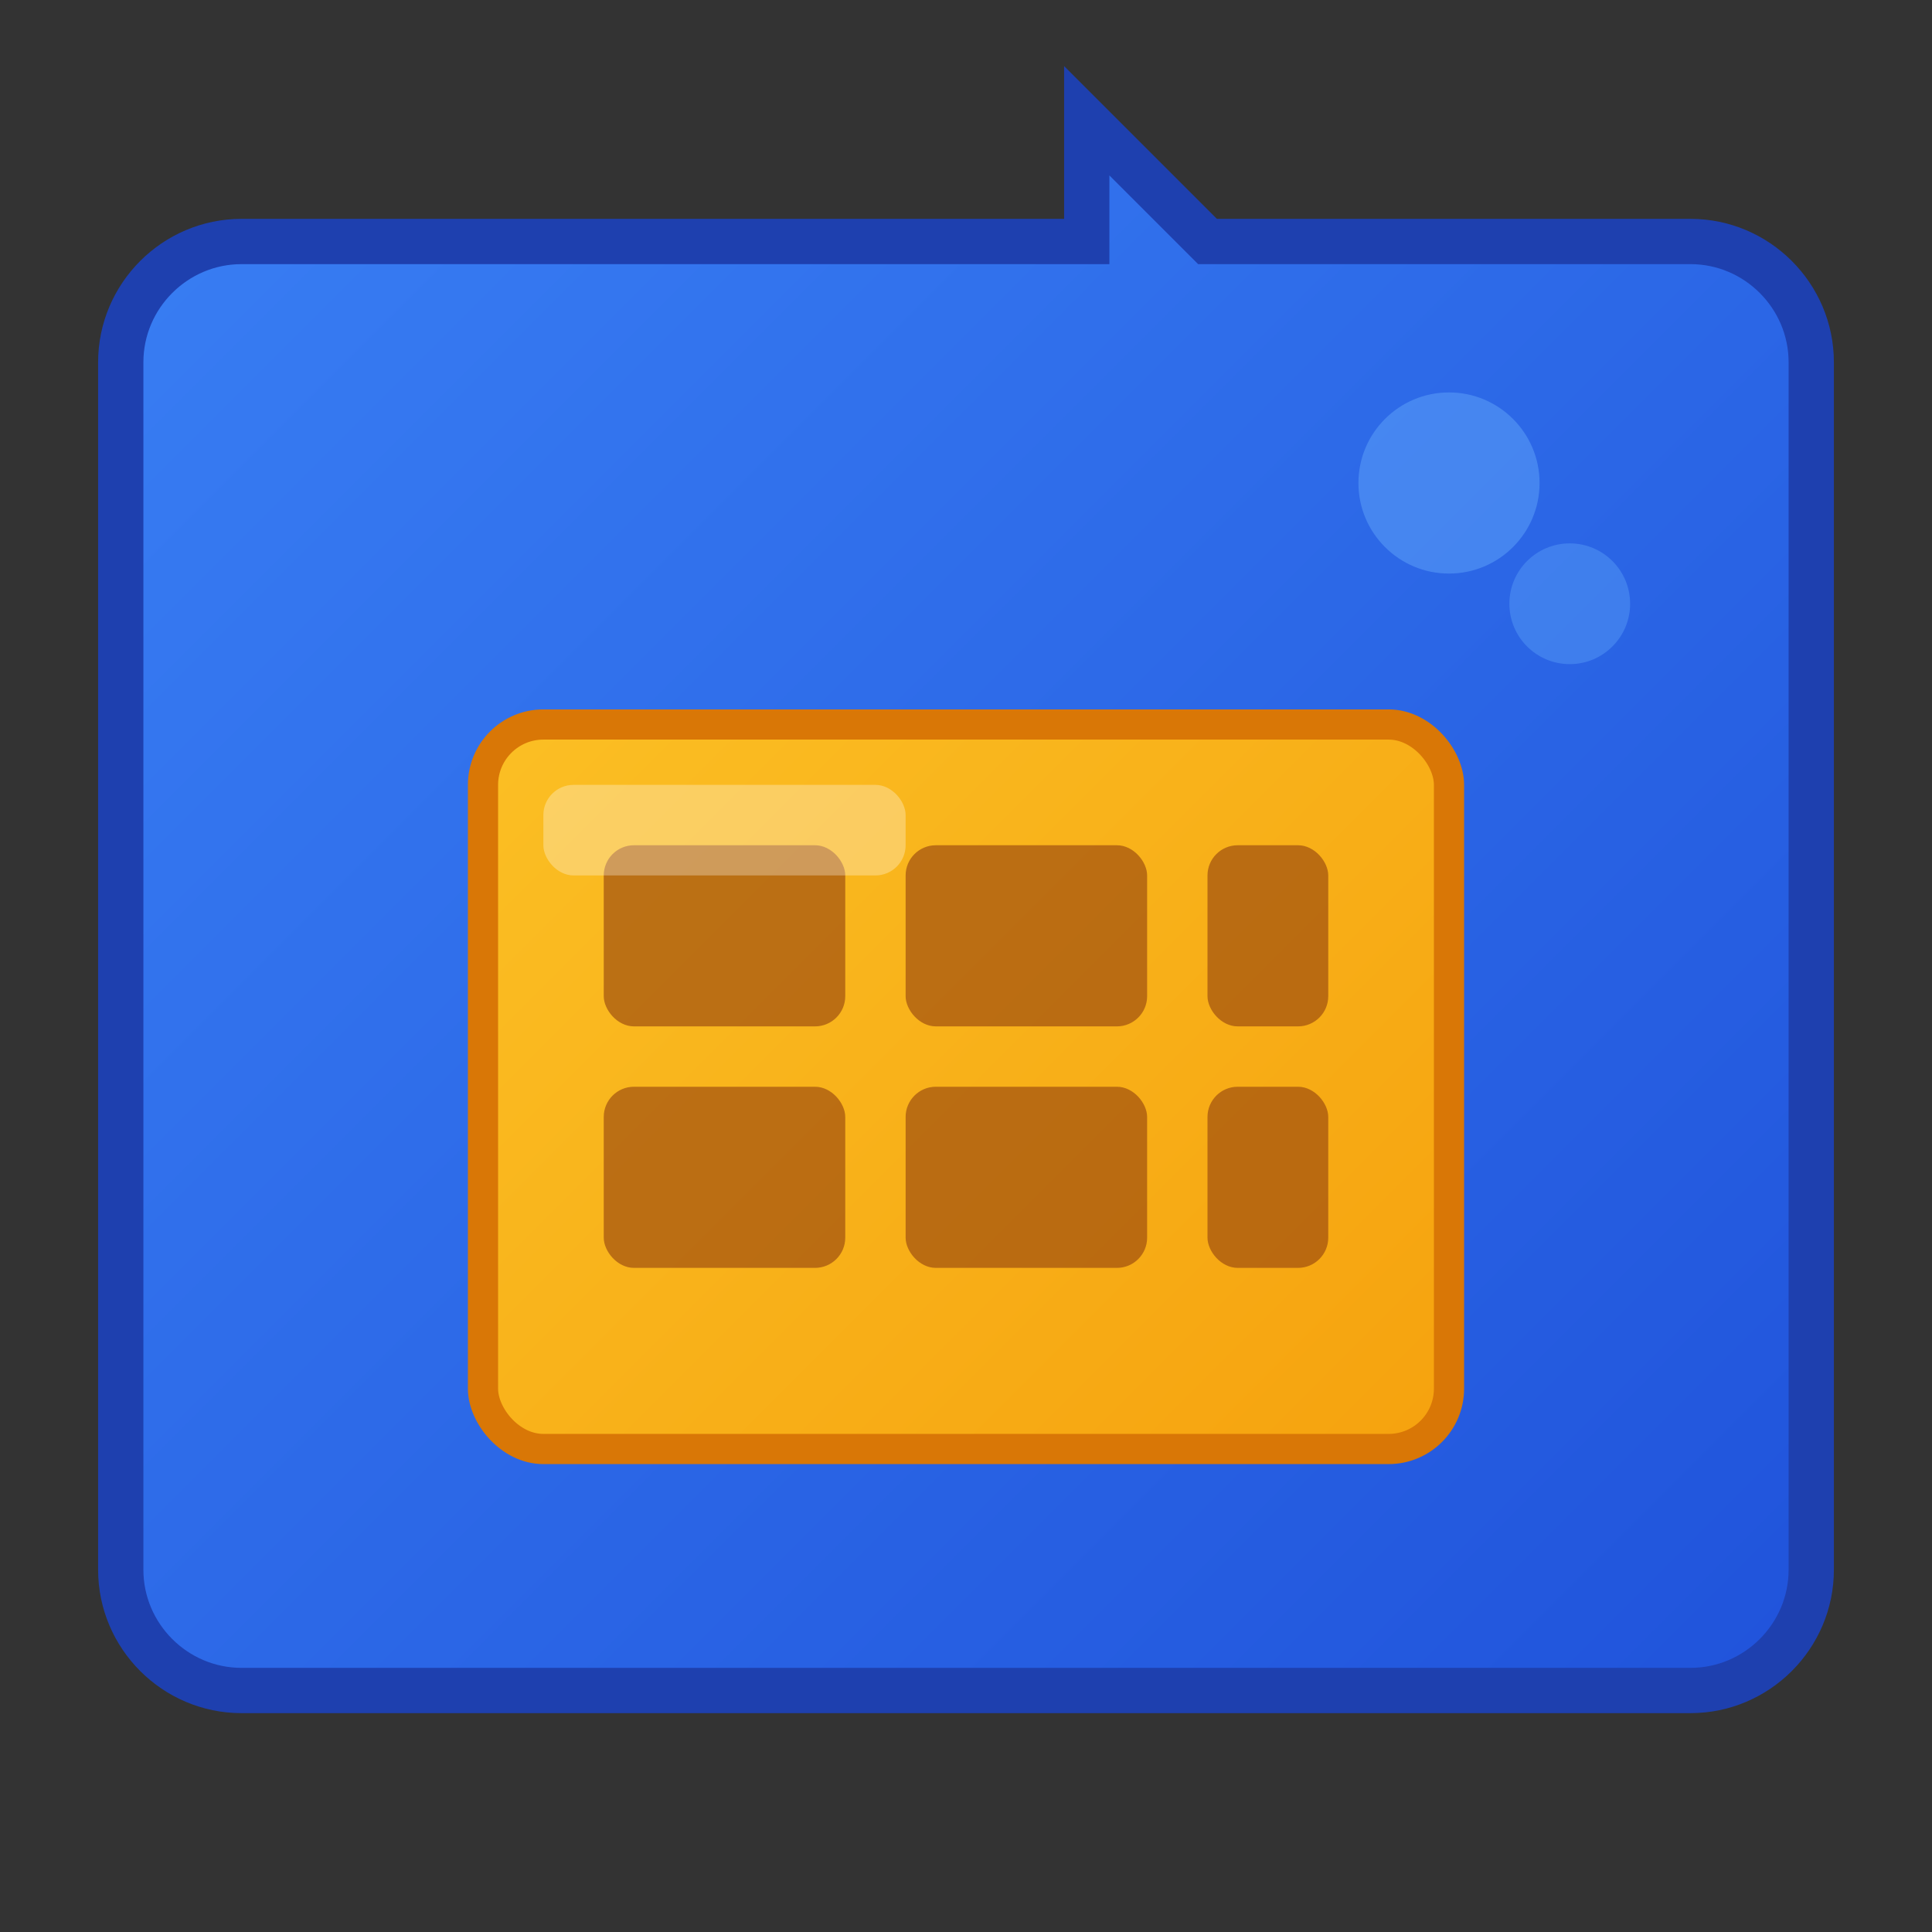
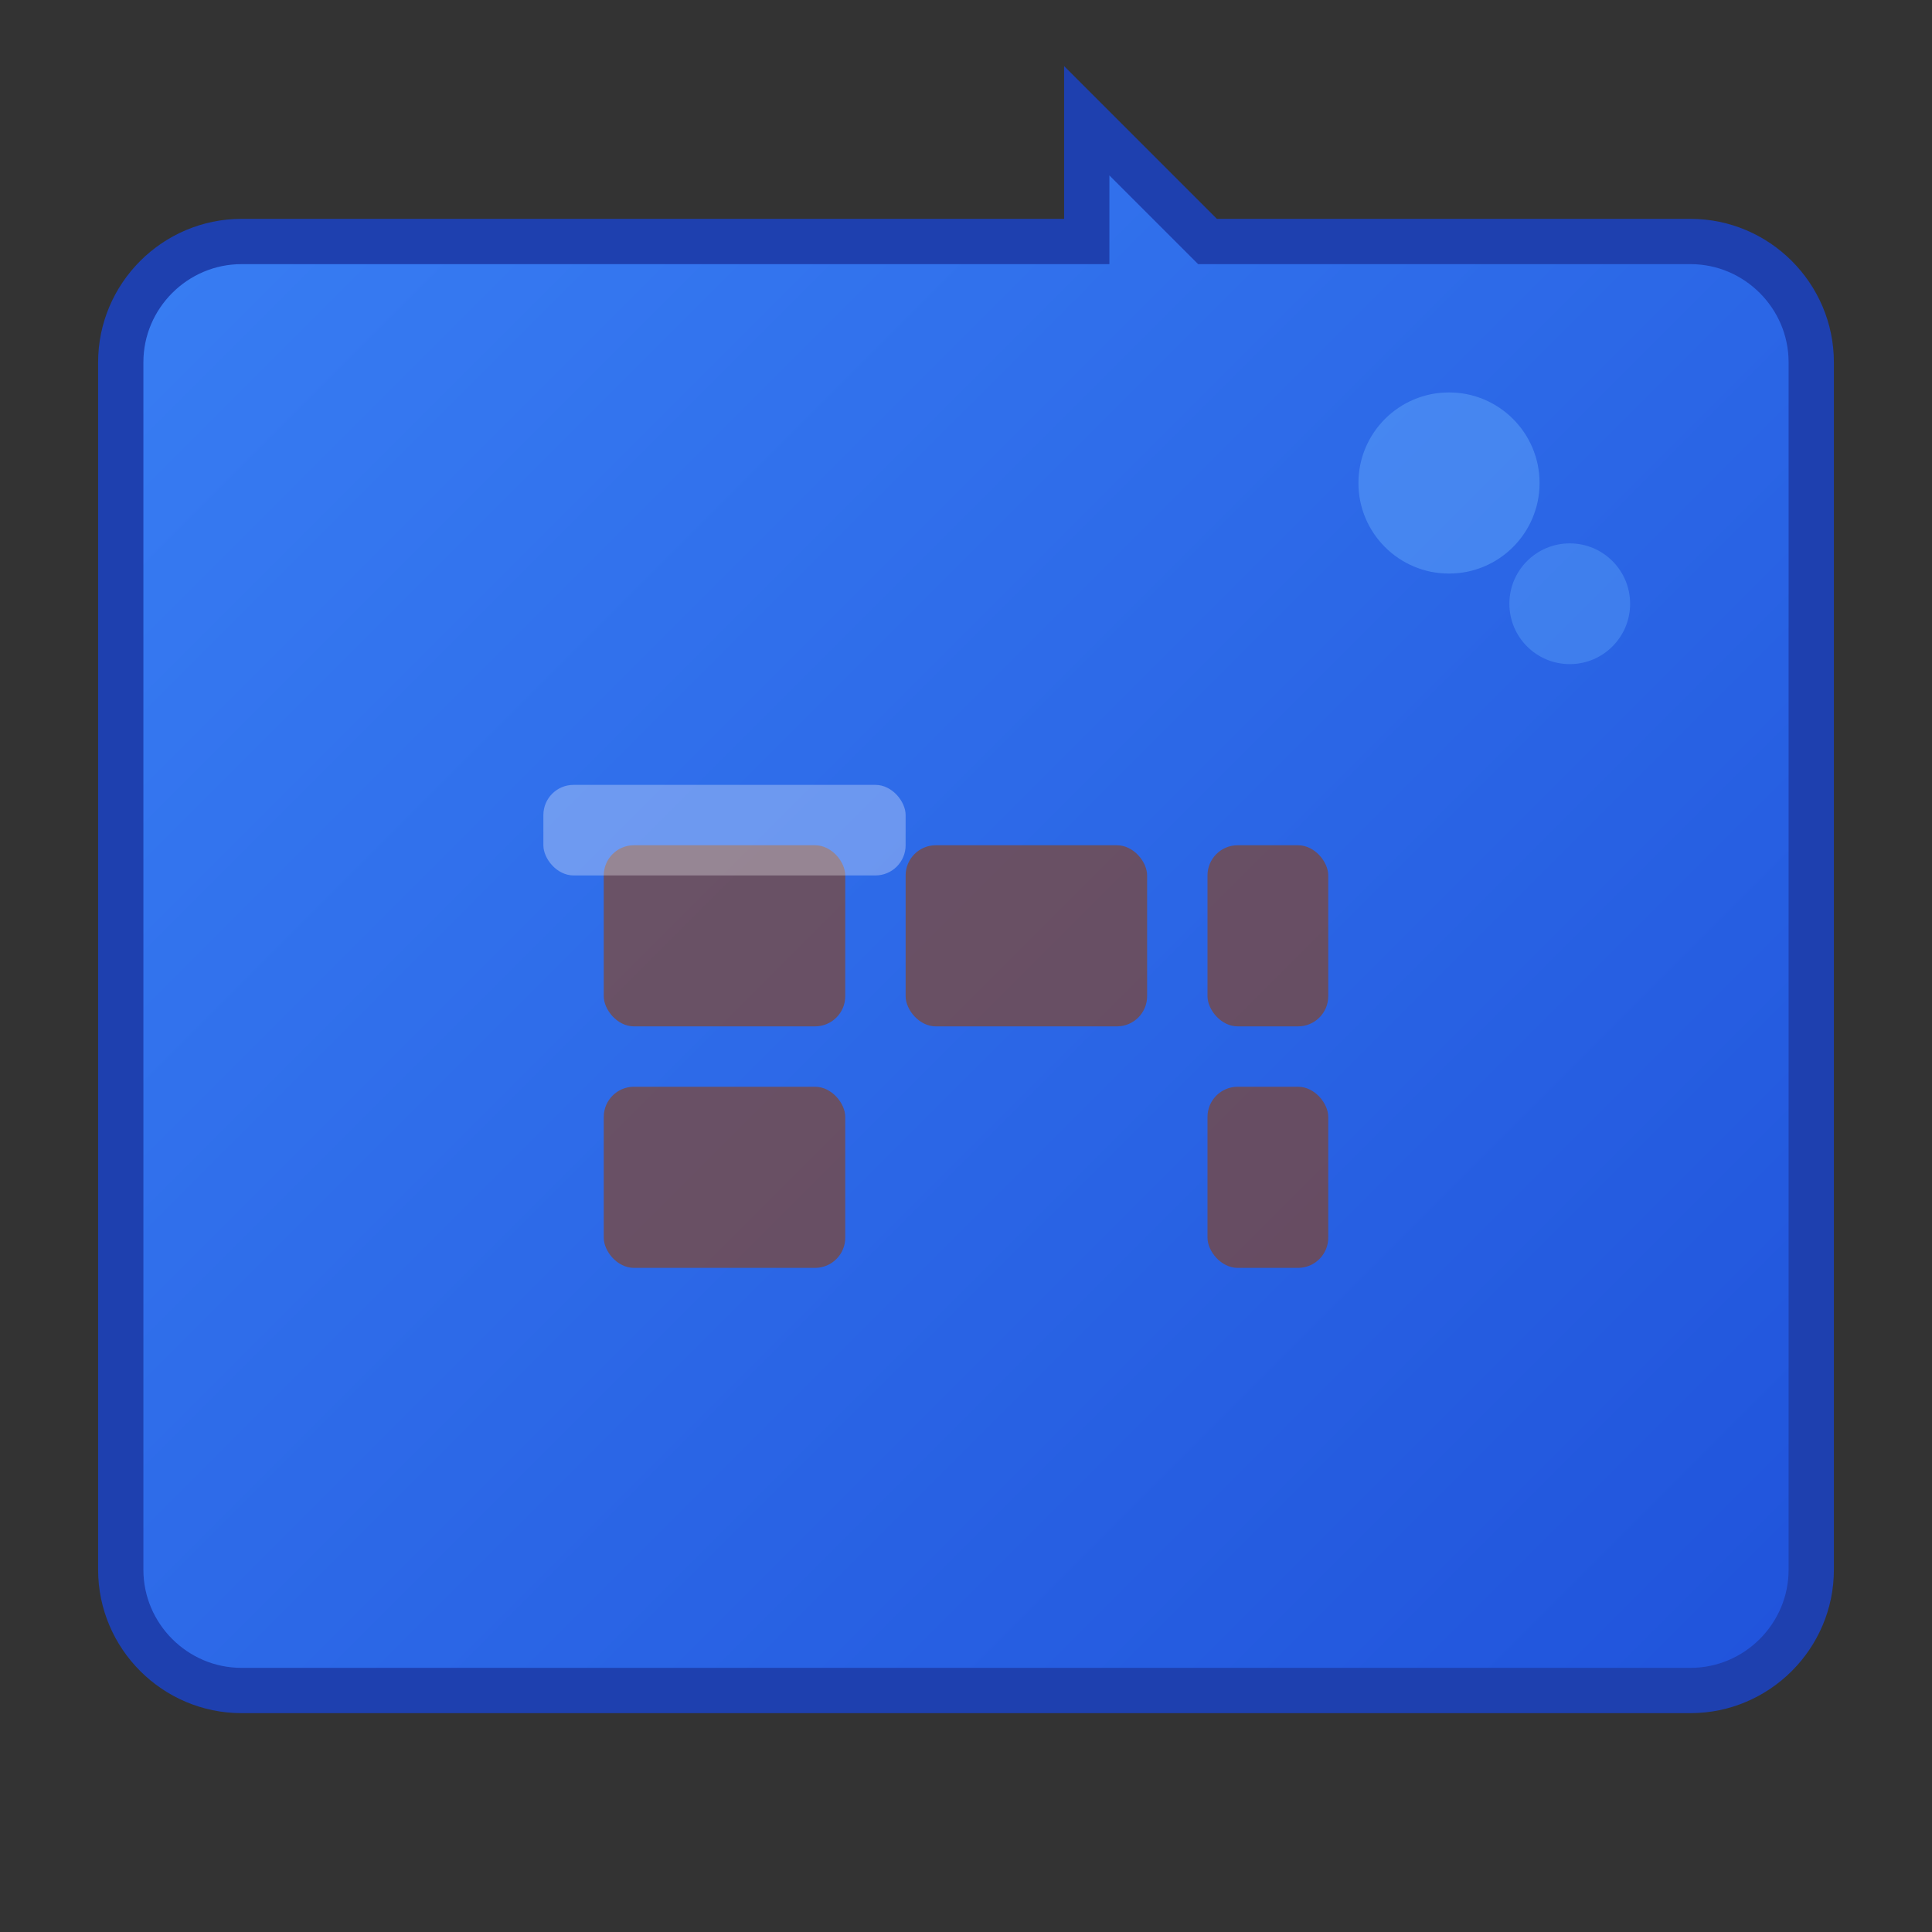
<svg xmlns="http://www.w3.org/2000/svg" viewBox="0 0 64 64" fill="none">
  <rect x="0" y="0" width="64" height="64" fill="#333333" stroke="none" />
  <defs>
    <linearGradient id="simGradient" x1="0" y1="0" x2="64" y2="64" gradientUnits="userSpaceOnUse">
      <stop offset="0%" stop-color="#3B82F6" />
      <stop offset="100%" stop-color="#1D4ED8" />
    </linearGradient>
    <linearGradient id="chipGradient" x1="0" y1="0" x2="32" y2="32" gradientUnits="userSpaceOnUse">
      <stop offset="0%" stop-color="#FBBF24" />
      <stop offset="100%" stop-color="#F59E0B" />
    </linearGradient>
  </defs>
  <path d="M 8 8 L 36 8 L 36 4 L 40 8 L 56 8 C 58.2 8 60 9.8 60 12 L 60 52 C 60 54.2 58.2 56 56 56 L 8 56 C 5.8 56 4 54.2 4 52 L 4 12 C 4 9.8 5.8 8 8 8 Z" fill="url(#simGradient)" stroke="#1E40AF" stroke-width="1.5" />
  <g transform="translate(16, 24)">
-     <rect x="0" y="0" width="32" height="24" rx="2" fill="url(#chipGradient)" stroke="#D97706" stroke-width="1" />
    <rect x="4" y="4" width="8" height="6" rx="1" fill="#92400E" opacity="0.6" />
    <rect x="14" y="4" width="8" height="6" rx="1" fill="#92400E" opacity="0.6" />
    <rect x="24" y="4" width="4" height="6" rx="1" fill="#92400E" opacity="0.6" />
    <rect x="4" y="12" width="8" height="6" rx="1" fill="#92400E" opacity="0.6" />
-     <rect x="14" y="12" width="8" height="6" rx="1" fill="#92400E" opacity="0.6" />
    <rect x="24" y="12" width="4" height="6" rx="1" fill="#92400E" opacity="0.6" />
    <rect x="2" y="2" width="12" height="3" rx="1" fill="white" opacity="0.3" />
  </g>
  <circle cx="48" cy="16" r="3" fill="#60A5FA" opacity="0.5" />
  <circle cx="52" cy="20" r="2" fill="#60A5FA" opacity="0.4" />
</svg>